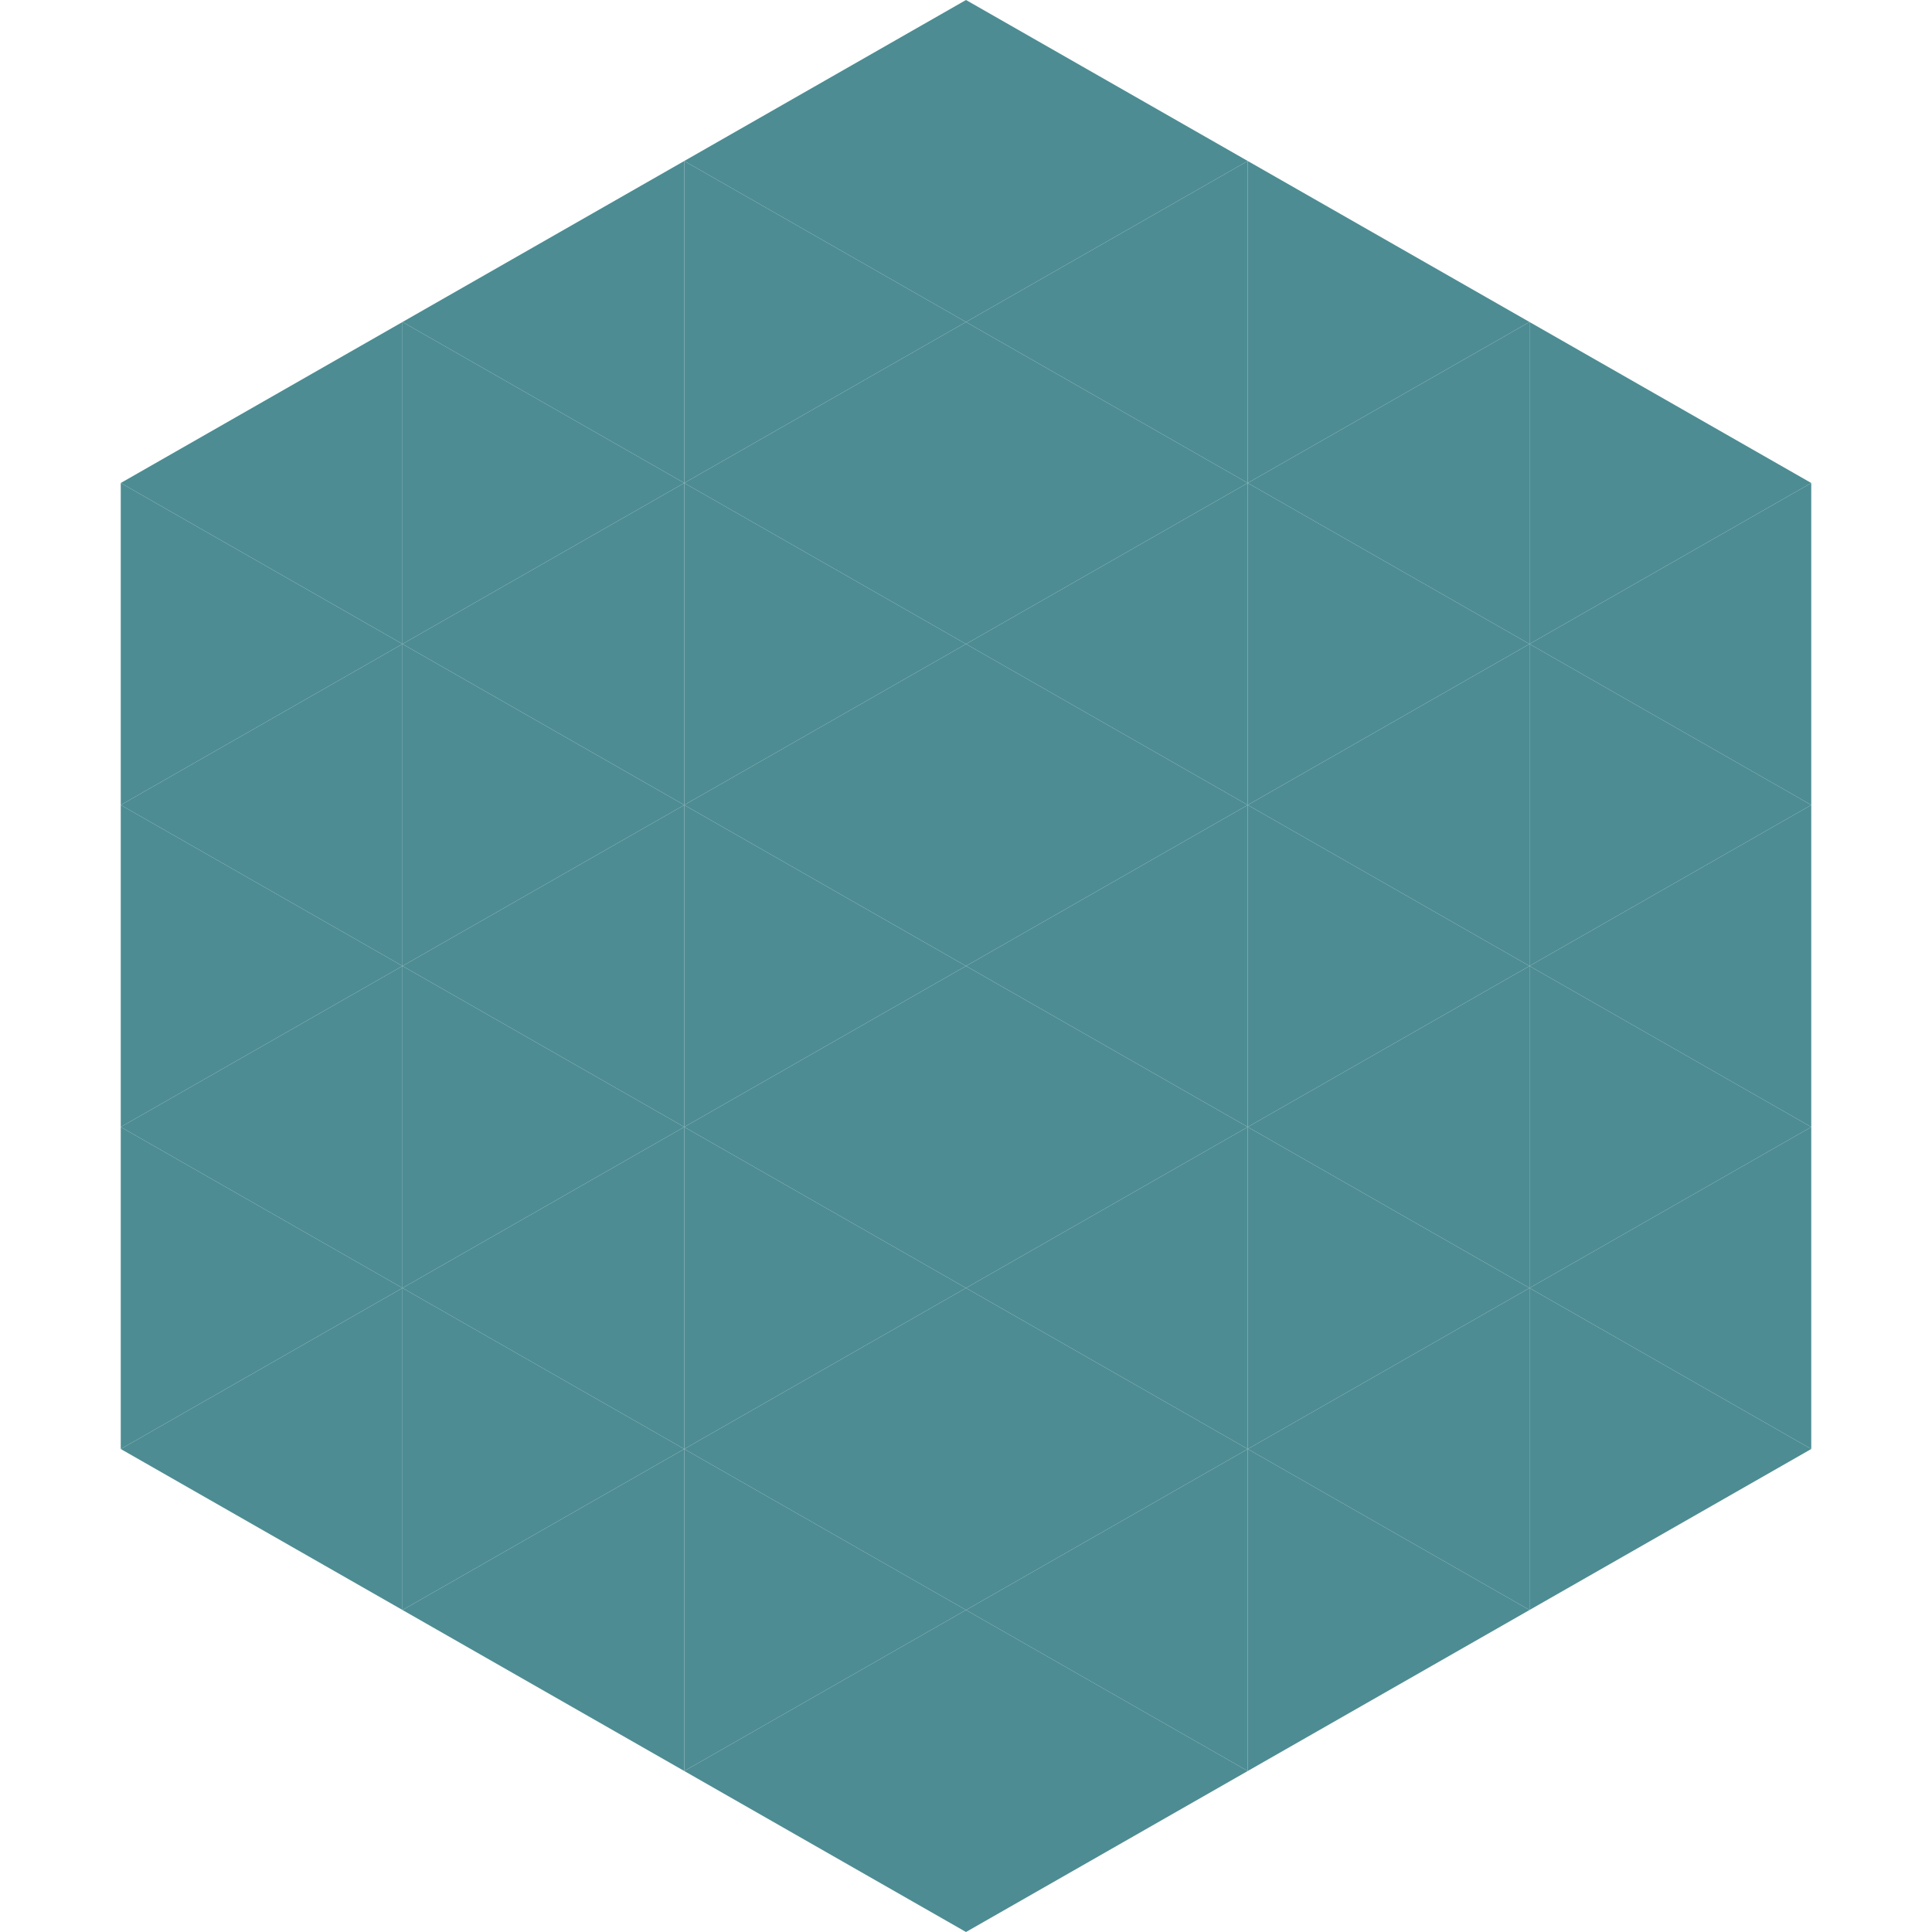
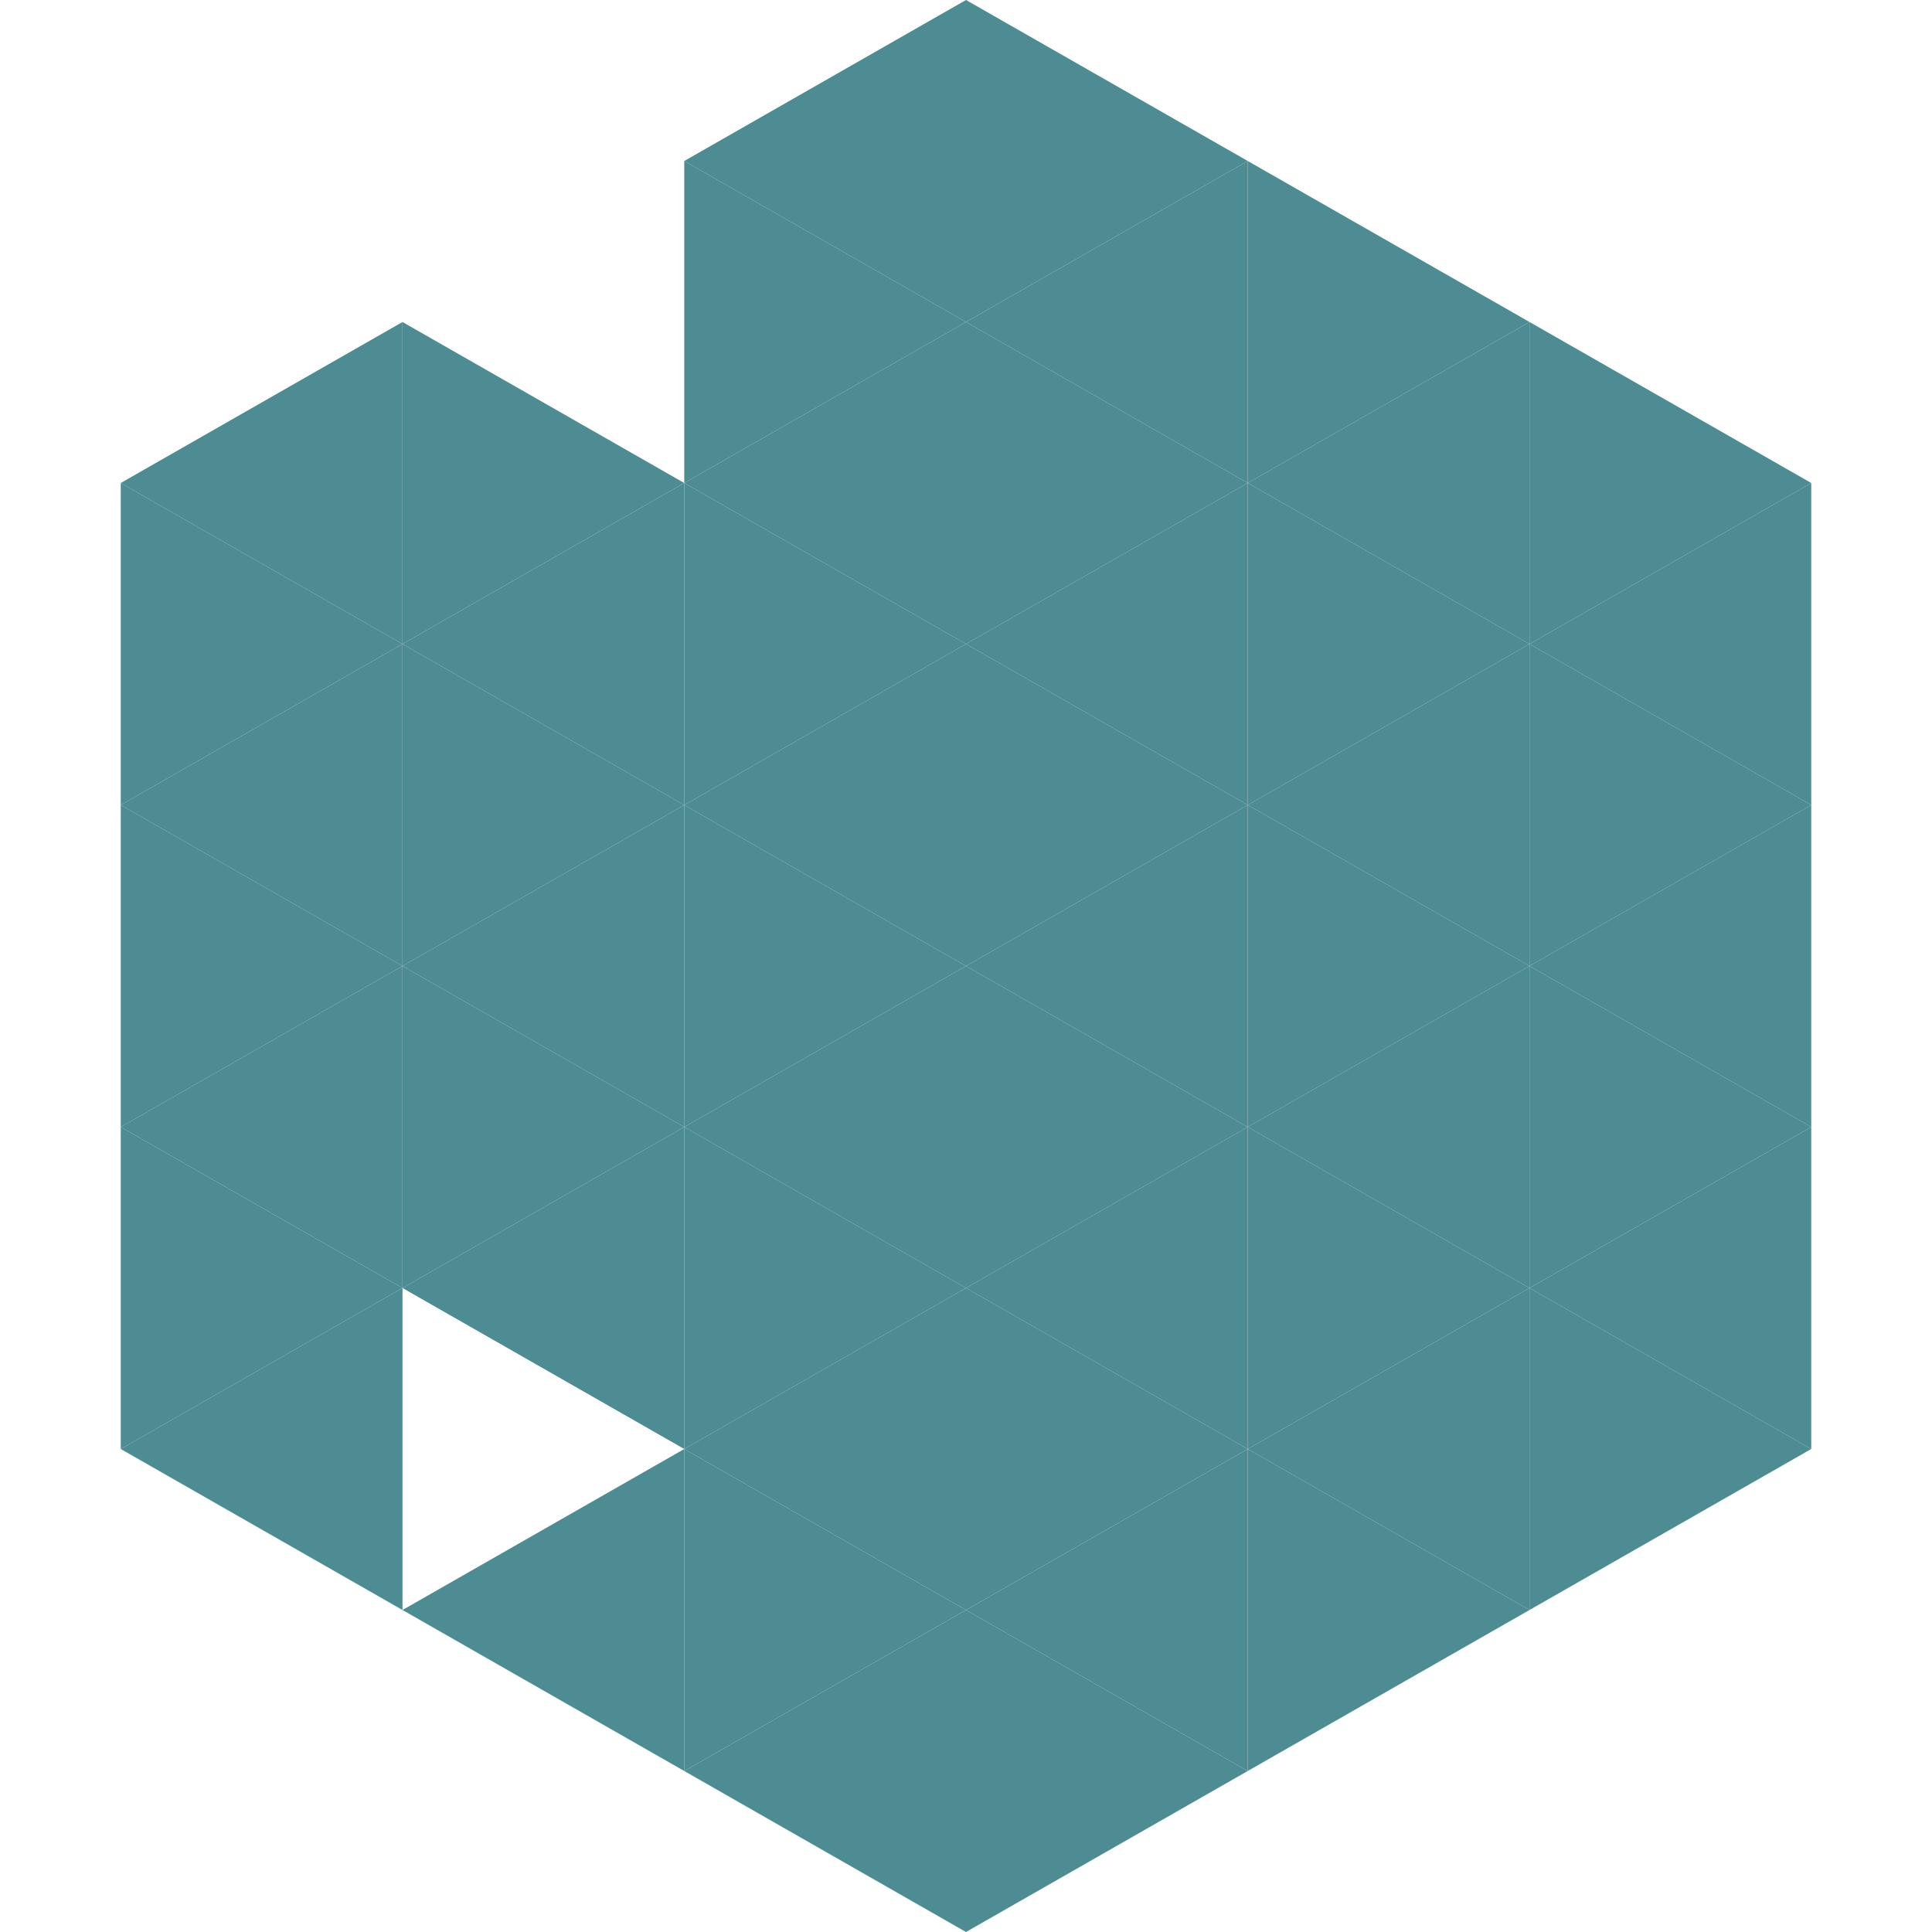
<svg xmlns="http://www.w3.org/2000/svg" width="240" height="240">
  <polygon points="50,40 15,60 50,80" style="fill:rgb(77,140,147)" />
  <polygon points="190,40 225,60 190,80" style="fill:rgb(77,140,147)" />
  <polygon points="15,60 50,80 15,100" style="fill:rgb(77,140,147)" />
  <polygon points="225,60 190,80 225,100" style="fill:rgb(77,140,147)" />
  <polygon points="50,80 15,100 50,120" style="fill:rgb(77,140,147)" />
  <polygon points="190,80 225,100 190,120" style="fill:rgb(77,140,147)" />
  <polygon points="15,100 50,120 15,140" style="fill:rgb(77,140,147)" />
  <polygon points="225,100 190,120 225,140" style="fill:rgb(77,140,147)" />
  <polygon points="50,120 15,140 50,160" style="fill:rgb(77,140,147)" />
  <polygon points="190,120 225,140 190,160" style="fill:rgb(77,140,147)" />
  <polygon points="15,140 50,160 15,180" style="fill:rgb(77,140,147)" />
  <polygon points="225,140 190,160 225,180" style="fill:rgb(77,140,147)" />
  <polygon points="50,160 15,180 50,200" style="fill:rgb(77,140,147)" />
  <polygon points="190,160 225,180 190,200" style="fill:rgb(77,140,147)" />
  <polygon points="15,180 50,200 15,220" style="fill:rgb(255,255,255); fill-opacity:0" />
  <polygon points="225,180 190,200 225,220" style="fill:rgb(255,255,255); fill-opacity:0" />
  <polygon points="50,0 85,20 50,40" style="fill:rgb(255,255,255); fill-opacity:0" />
  <polygon points="190,0 155,20 190,40" style="fill:rgb(255,255,255); fill-opacity:0" />
-   <polygon points="85,20 50,40 85,60" style="fill:rgb(77,140,147)" />
  <polygon points="155,20 190,40 155,60" style="fill:rgb(77,140,147)" />
  <polygon points="50,40 85,60 50,80" style="fill:rgb(77,140,147)" />
  <polygon points="190,40 155,60 190,80" style="fill:rgb(77,140,147)" />
  <polygon points="85,60 50,80 85,100" style="fill:rgb(77,140,147)" />
  <polygon points="155,60 190,80 155,100" style="fill:rgb(77,140,147)" />
  <polygon points="50,80 85,100 50,120" style="fill:rgb(77,140,147)" />
  <polygon points="190,80 155,100 190,120" style="fill:rgb(77,140,147)" />
  <polygon points="85,100 50,120 85,140" style="fill:rgb(77,140,147)" />
  <polygon points="155,100 190,120 155,140" style="fill:rgb(77,140,147)" />
  <polygon points="50,120 85,140 50,160" style="fill:rgb(77,140,147)" />
  <polygon points="190,120 155,140 190,160" style="fill:rgb(77,140,147)" />
  <polygon points="85,140 50,160 85,180" style="fill:rgb(77,140,147)" />
  <polygon points="155,140 190,160 155,180" style="fill:rgb(77,140,147)" />
-   <polygon points="50,160 85,180 50,200" style="fill:rgb(77,140,147)" />
  <polygon points="190,160 155,180 190,200" style="fill:rgb(77,140,147)" />
  <polygon points="85,180 50,200 85,220" style="fill:rgb(77,140,147)" />
  <polygon points="155,180 190,200 155,220" style="fill:rgb(77,140,147)" />
  <polygon points="120,0 85,20 120,40" style="fill:rgb(77,140,147)" />
  <polygon points="120,0 155,20 120,40" style="fill:rgb(77,140,147)" />
  <polygon points="85,20 120,40 85,60" style="fill:rgb(77,140,147)" />
  <polygon points="155,20 120,40 155,60" style="fill:rgb(77,140,147)" />
  <polygon points="120,40 85,60 120,80" style="fill:rgb(77,140,147)" />
  <polygon points="120,40 155,60 120,80" style="fill:rgb(77,140,147)" />
  <polygon points="85,60 120,80 85,100" style="fill:rgb(77,140,147)" />
  <polygon points="155,60 120,80 155,100" style="fill:rgb(77,140,147)" />
  <polygon points="120,80 85,100 120,120" style="fill:rgb(77,140,147)" />
  <polygon points="120,80 155,100 120,120" style="fill:rgb(77,140,147)" />
  <polygon points="85,100 120,120 85,140" style="fill:rgb(77,140,147)" />
  <polygon points="155,100 120,120 155,140" style="fill:rgb(77,140,147)" />
  <polygon points="120,120 85,140 120,160" style="fill:rgb(77,140,147)" />
  <polygon points="120,120 155,140 120,160" style="fill:rgb(77,140,147)" />
  <polygon points="85,140 120,160 85,180" style="fill:rgb(77,140,147)" />
  <polygon points="155,140 120,160 155,180" style="fill:rgb(77,140,147)" />
  <polygon points="120,160 85,180 120,200" style="fill:rgb(77,140,147)" />
  <polygon points="120,160 155,180 120,200" style="fill:rgb(77,140,147)" />
  <polygon points="85,180 120,200 85,220" style="fill:rgb(77,140,147)" />
  <polygon points="155,180 120,200 155,220" style="fill:rgb(77,140,147)" />
  <polygon points="120,200 85,220 120,240" style="fill:rgb(77,140,147)" />
  <polygon points="120,200 155,220 120,240" style="fill:rgb(77,140,147)" />
  <polygon points="85,220 120,240 85,260" style="fill:rgb(255,255,255); fill-opacity:0" />
  <polygon points="155,220 120,240 155,260" style="fill:rgb(255,255,255); fill-opacity:0" />
</svg>